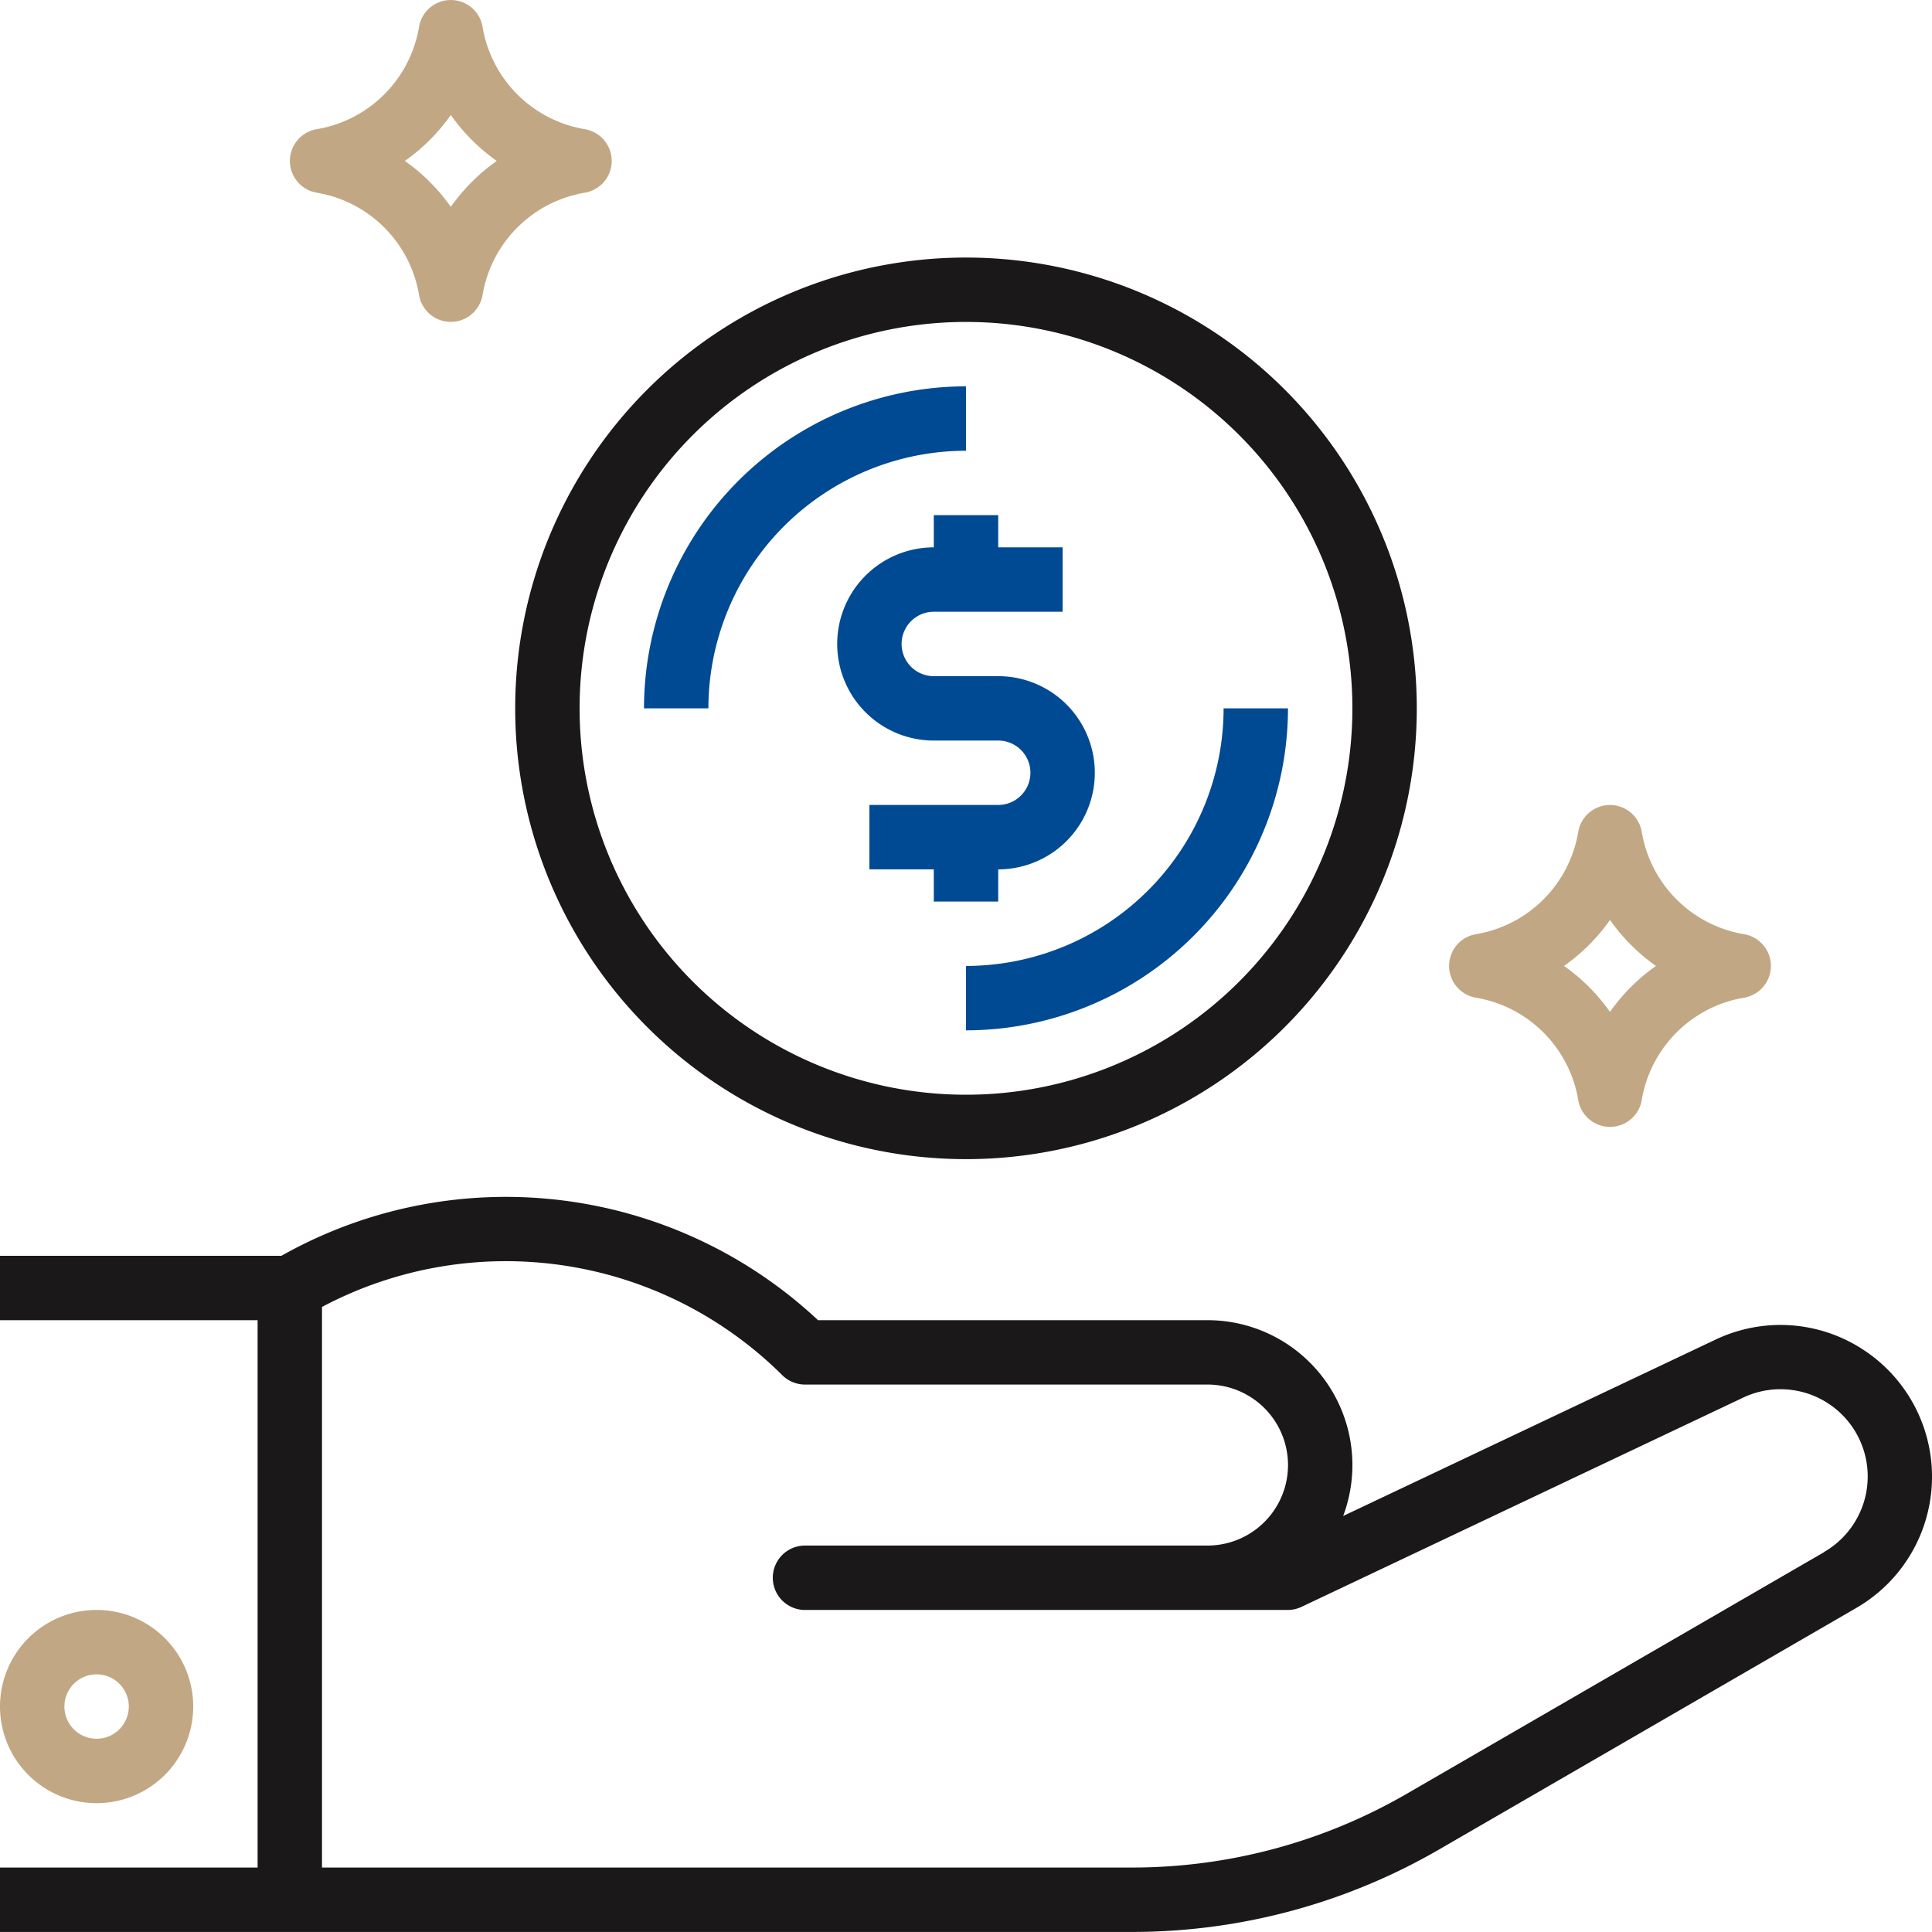
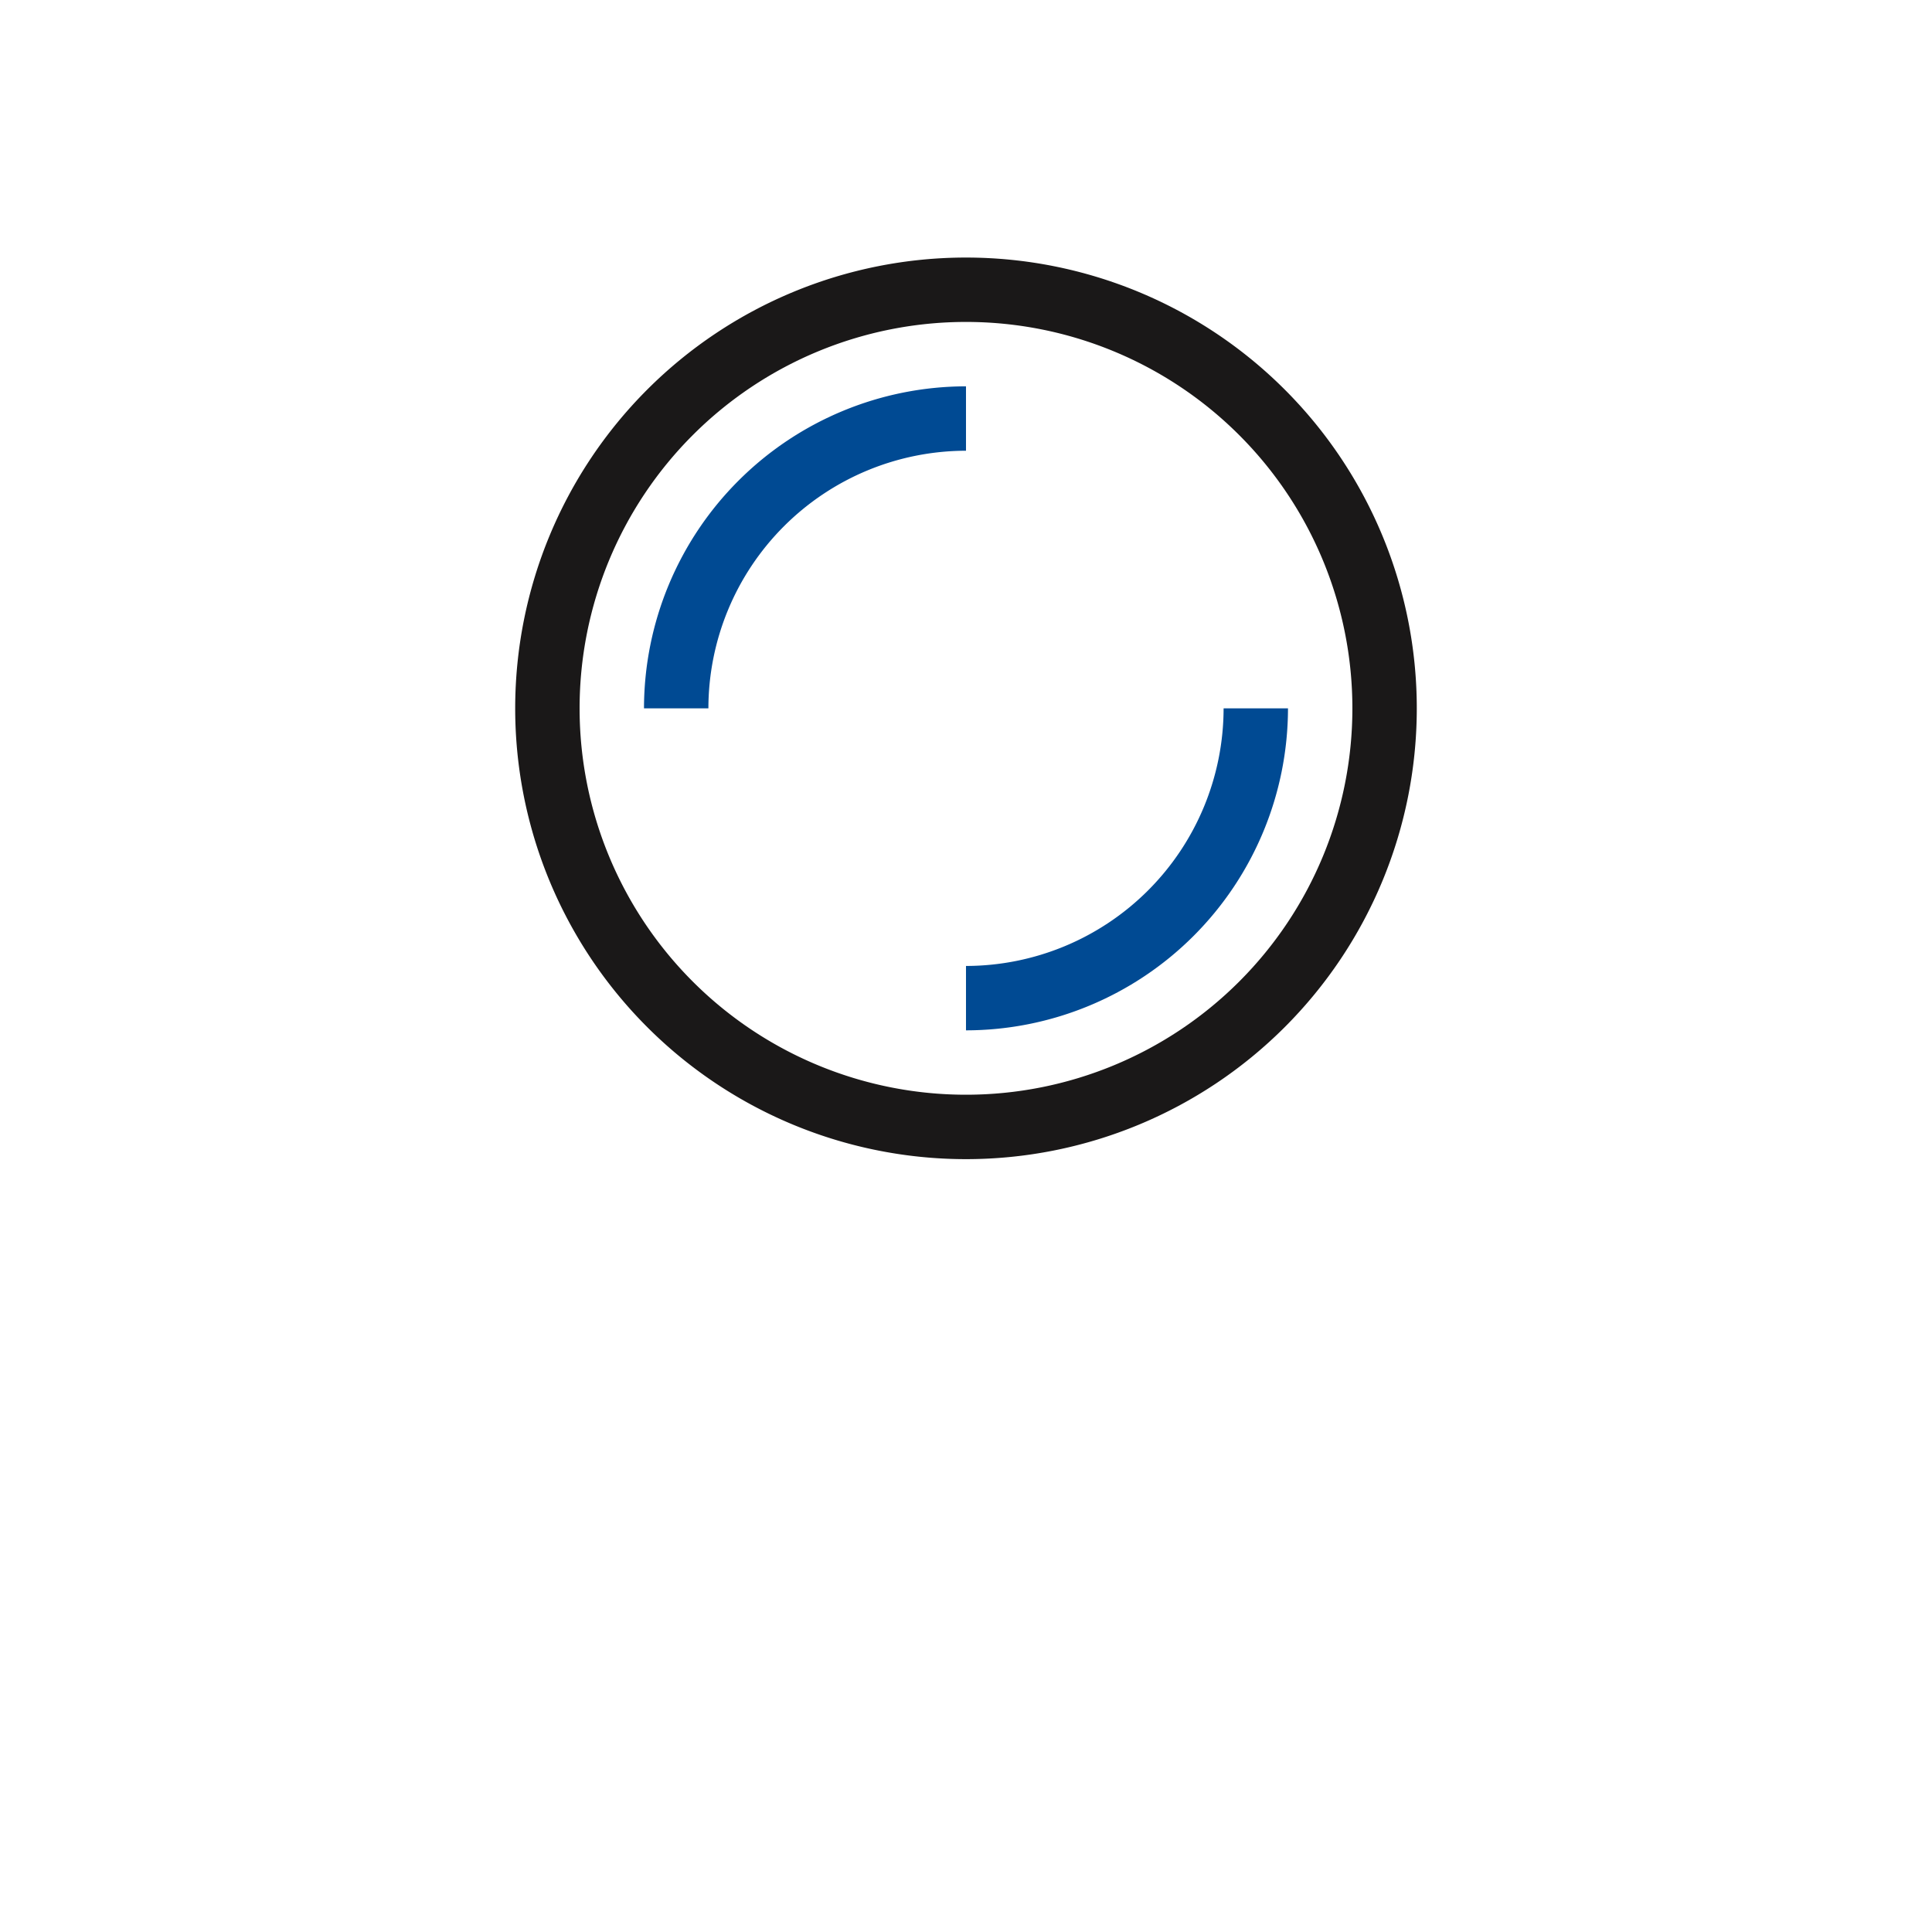
<svg xmlns="http://www.w3.org/2000/svg" id="outline" width="108.537" height="108.534" viewBox="0 0 108.537 108.534">
  <path id="Path_3244" data-name="Path 3244" d="M43.325,60.651A25.325,25.325,0,1,0,18,35.325,25.325,25.325,0,0,0,43.325,60.651Zm0-47.033A21.707,21.707,0,1,1,21.618,35.325,21.707,21.707,0,0,1,43.325,13.618Z" transform="translate(10.943 4.468)" fill="#1a1818" />
-   <path id="Path_3245" data-name="Path 3245" d="M106.574,47.693a8.48,8.48,0,0,0-8.2-.5L77.457,57.1a8.14,8.14,0,0,0-7.621-11H47.956a25.667,25.667,0,0,0-29.927-3.739l-.217.121H2V46.1H16.472V76.85H2v3.618H65.612a34.408,34.408,0,0,0,17.221-4.625l23.453-13.578a8.518,8.518,0,0,0,.288-14.571Zm-2.1,11.44L81.02,72.711A30.788,30.788,0,0,1,65.612,76.85H20.089V45.356a22.033,22.033,0,0,1,25.855,3.83,1.809,1.809,0,0,0,1.279.53H69.836a4.522,4.522,0,0,1,0,9.045H47.224a1.809,1.809,0,1,0,0,3.618H74.358a1.82,1.82,0,0,0,.774-.181L99.915,50.456a4.9,4.9,0,0,1,4.553,8.67Z" transform="translate(-2 28.066)" fill="#1a1818" />
  <path id="Path_3246" data-name="Path 3246" d="M25.618,32.089A14.488,14.488,0,0,1,40.089,17.618V14A18.109,18.109,0,0,0,22,32.089Z" transform="translate(14.179 7.704)" fill="#004a93" />
  <path id="Path_3247" data-name="Path 3247" d="M32,42.089A18.109,18.109,0,0,0,50.089,24H46.472A14.488,14.488,0,0,1,32,38.472Z" transform="translate(22.268 15.794)" fill="#004a93" />
-   <path id="Path_3248" data-name="Path 3248" d="M12.51,12.827a7,7,0,0,1,5.749,5.751,1.809,1.809,0,0,0,3.567,0,7,7,0,0,1,5.749-5.751,1.809,1.809,0,0,0,0-3.567,7,7,0,0,1-5.749-5.751,1.809,1.809,0,0,0-3.567,0A7,7,0,0,1,12.51,9.26a1.809,1.809,0,0,0,0,3.567ZM20.043,8.46a10.619,10.619,0,0,0,2.583,2.583,10.619,10.619,0,0,0-2.583,2.583,10.619,10.619,0,0,0-2.583-2.583A10.618,10.618,0,0,0,20.043,8.46Z" transform="translate(5.283 -2.002)" fill="#c1a783" />
-   <path id="Path_3249" data-name="Path 3249" d="M12.854,57.427a5.427,5.427,0,1,0-5.427,5.427A5.427,5.427,0,0,0,12.854,57.427Zm-7.236,0a1.809,1.809,0,1,1,1.809,1.809A1.809,1.809,0,0,1,5.618,57.427Z" transform="translate(-2 38.444)" fill="#c1a783" />
-   <path id="Path_3250" data-name="Path 3250" d="M48.51,37.827a7,7,0,0,1,5.749,5.751,1.809,1.809,0,0,0,3.567,0,7,7,0,0,1,5.749-5.751,1.809,1.809,0,0,0,0-3.567,7,7,0,0,1-5.749-5.751,1.809,1.809,0,0,0-3.567,0A7,7,0,0,1,48.51,34.26a1.809,1.809,0,0,0,0,3.567Zm7.532-4.367a10.618,10.618,0,0,0,2.583,2.583,10.618,10.618,0,0,0-2.583,2.583,10.618,10.618,0,0,0-2.583-2.583,10.619,10.619,0,0,0,2.583-2.583Z" transform="translate(34.405 18.222)" fill="#c1a783" />
-   <path id="Path_3251" data-name="Path 3251" d="M33.427,19.809a5.427,5.427,0,0,0,0,10.854h3.618a1.809,1.809,0,1,1,0,3.618H29.809V37.9h3.618v1.809h3.618V37.9a5.427,5.427,0,1,0,0-10.854H33.427a1.809,1.809,0,0,1,0-3.618h7.236V19.809H37.045V18H33.427Z" transform="translate(19.033 10.94)" fill="#004a93" />
</svg>